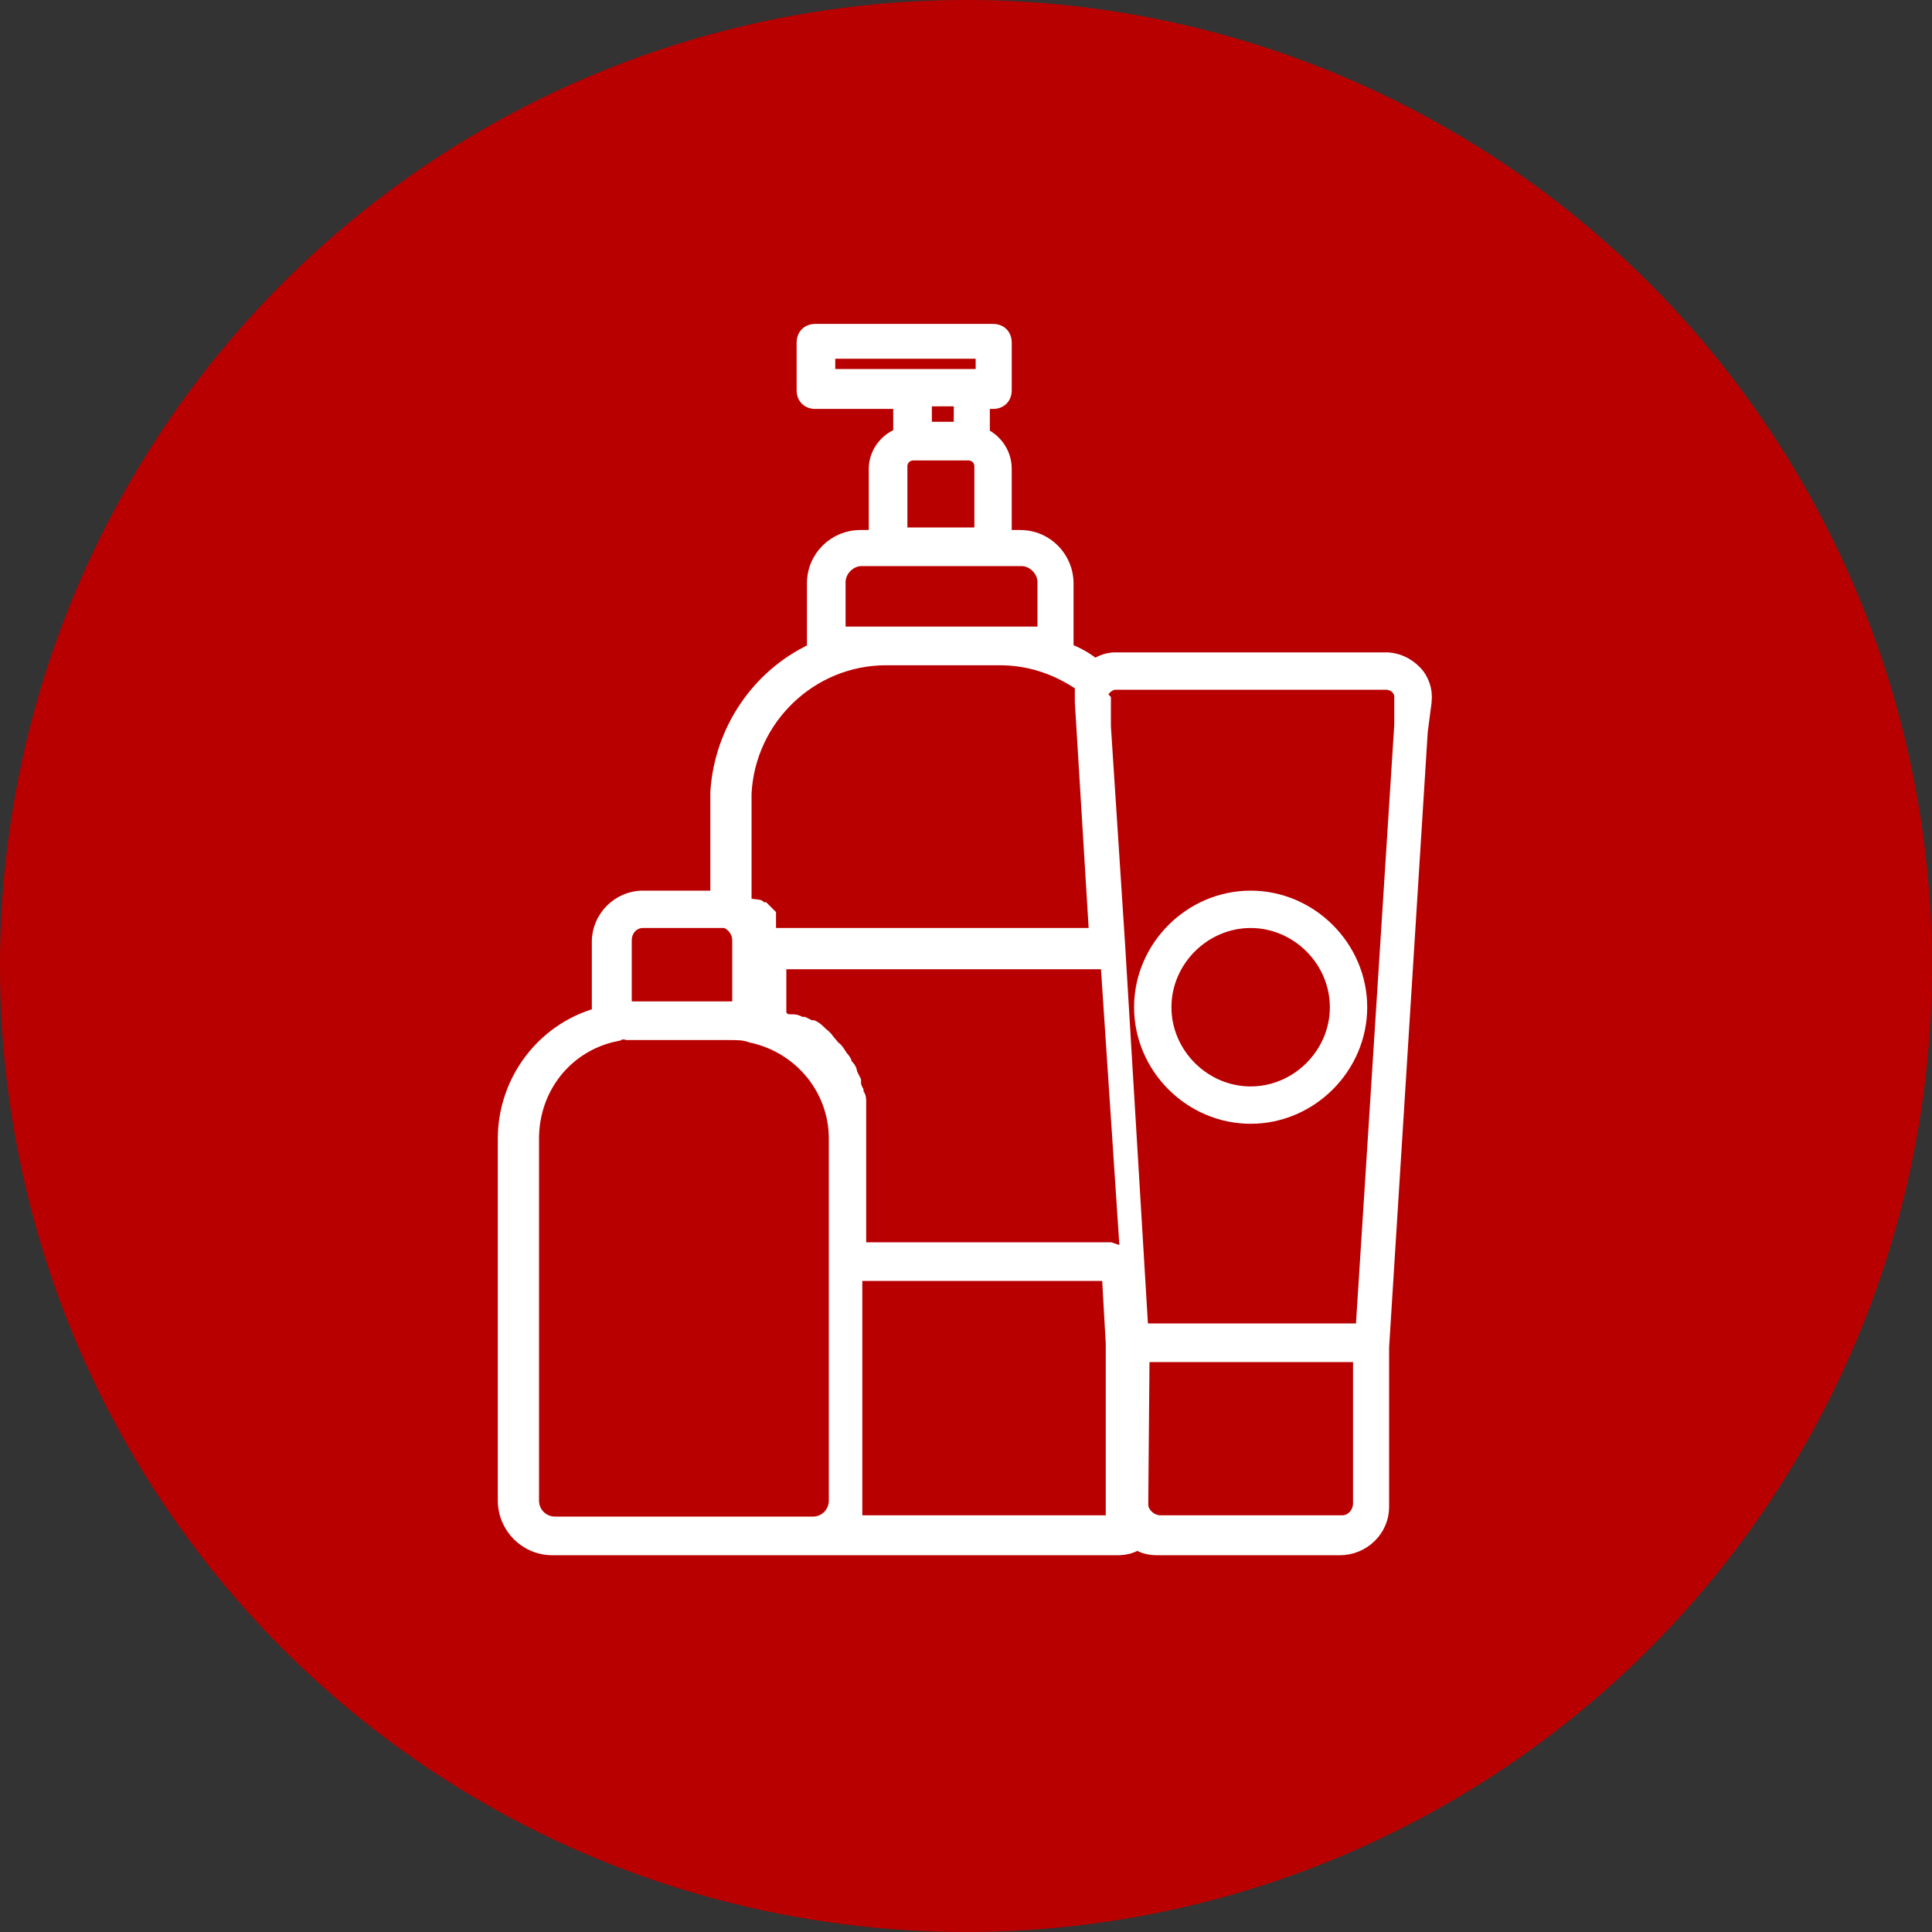
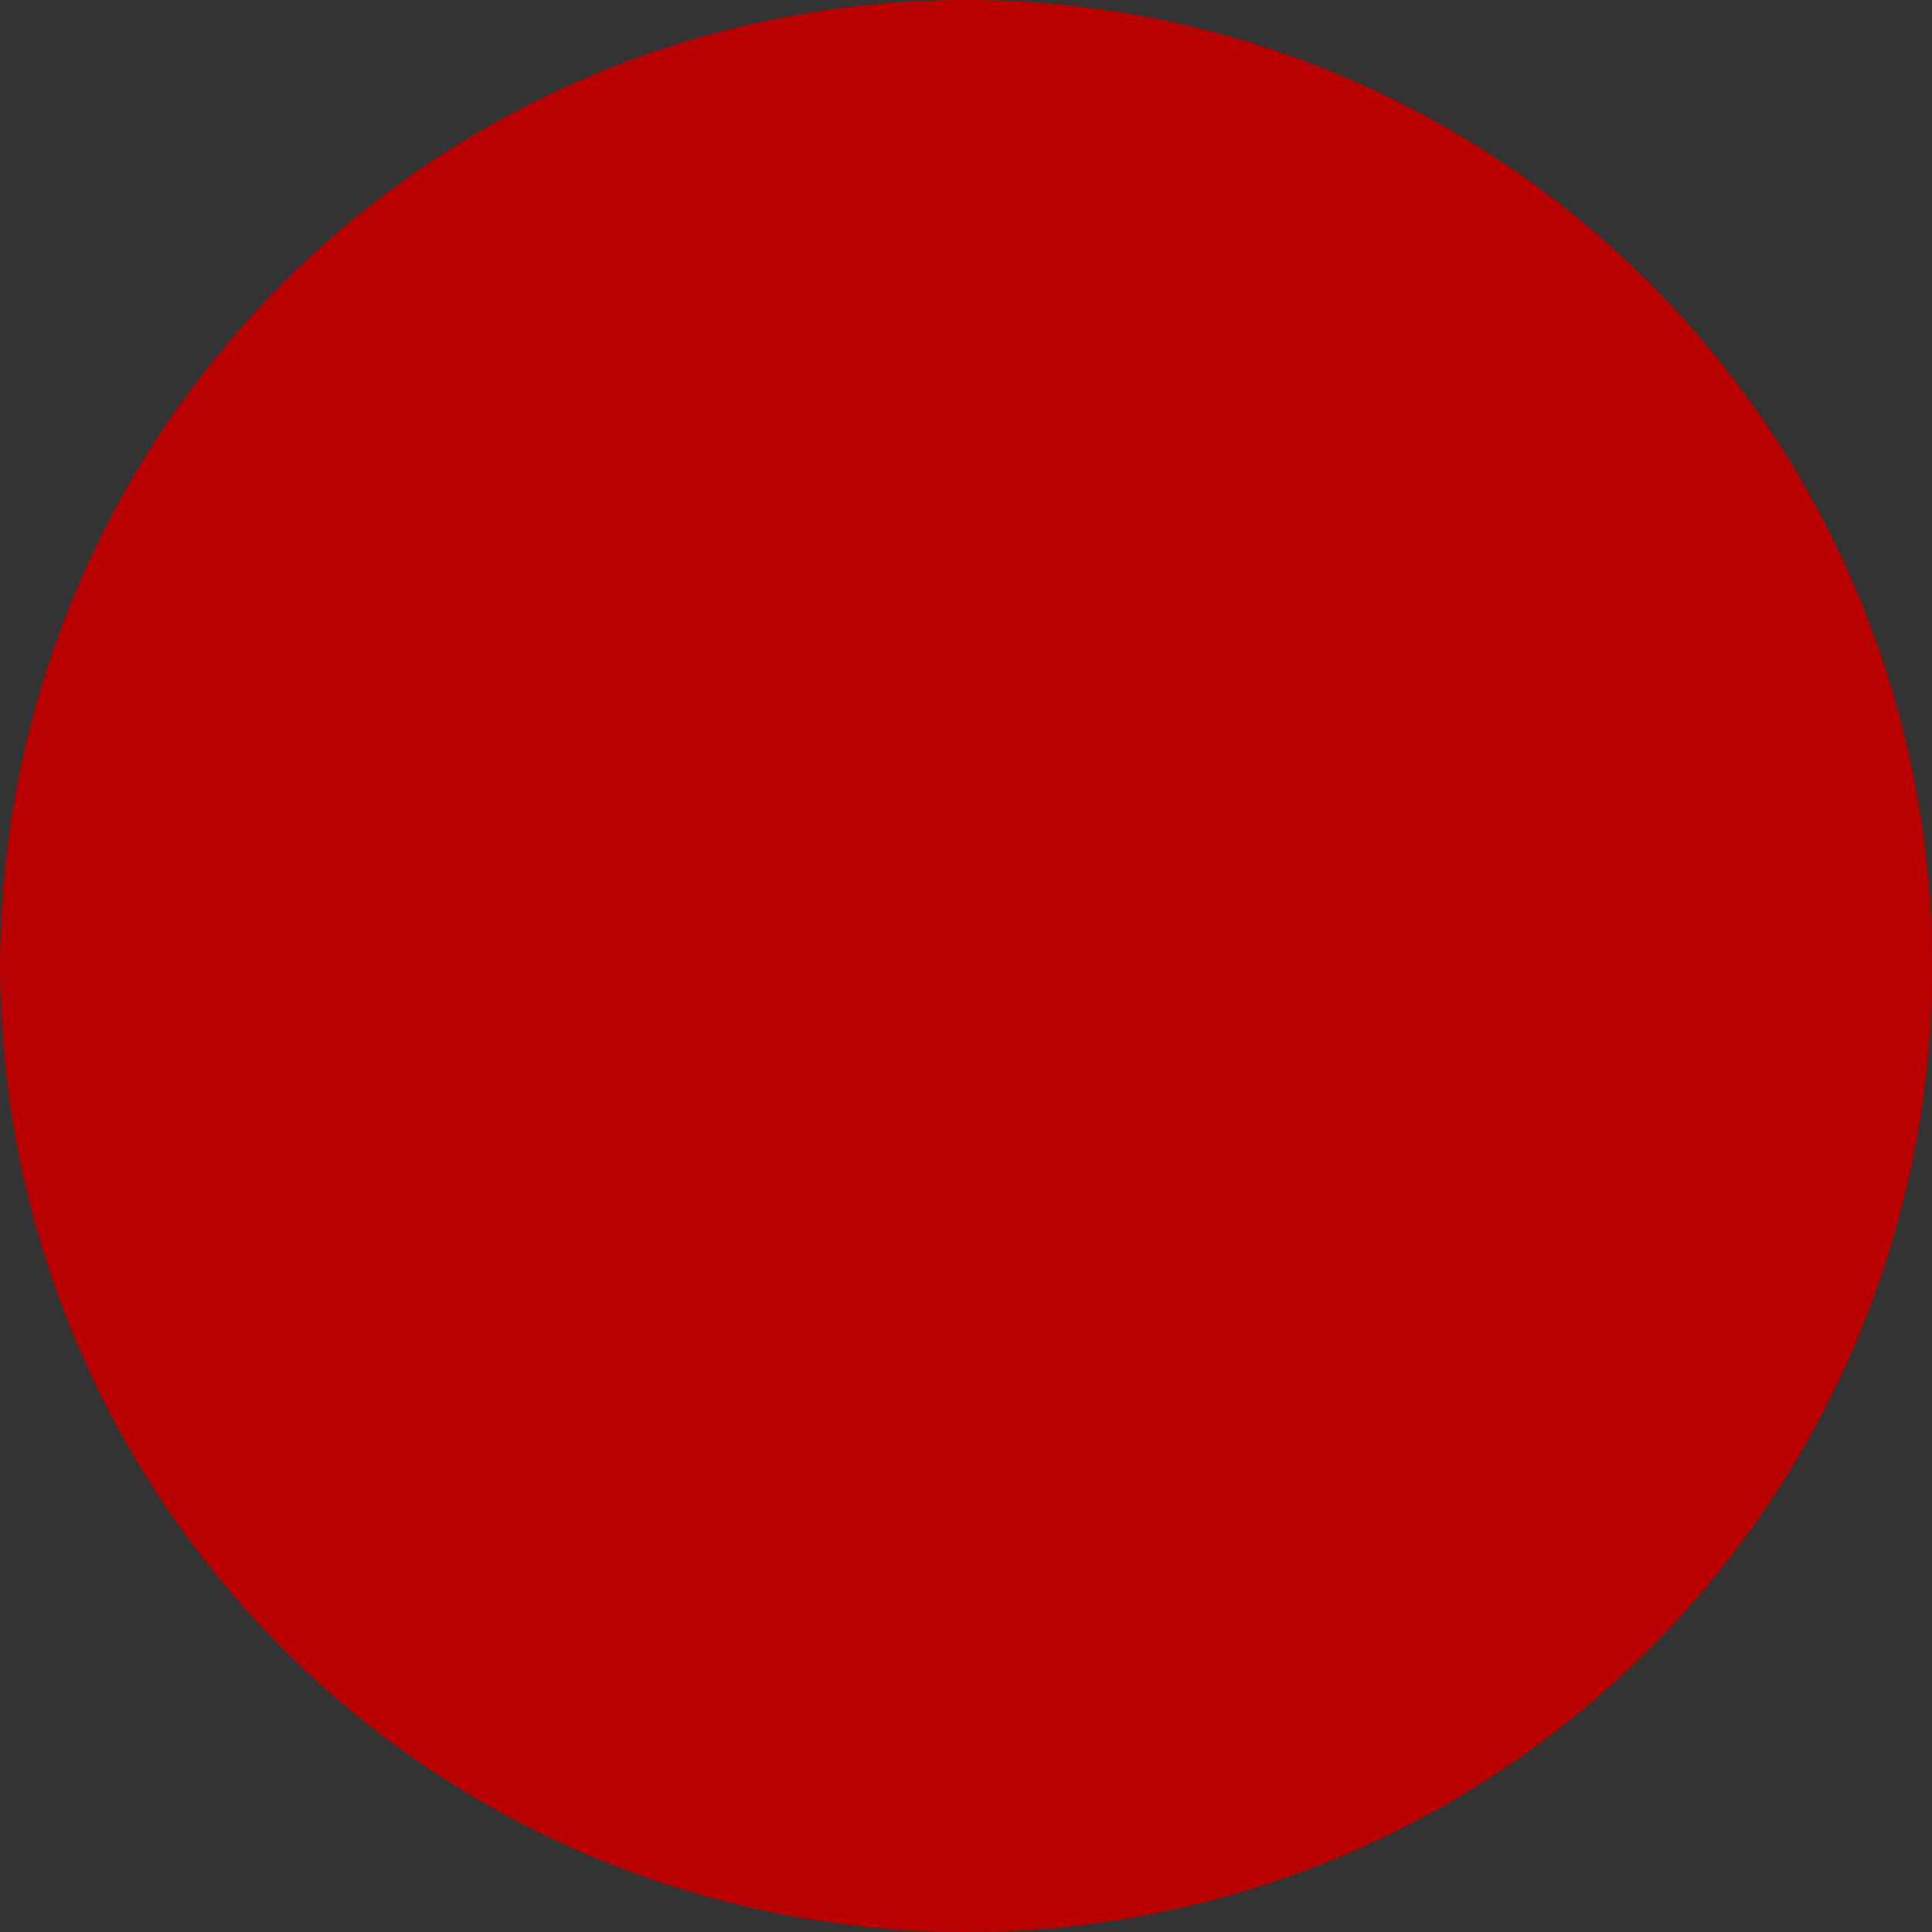
<svg xmlns="http://www.w3.org/2000/svg" viewBox="0 0 150 150" version="1.1" id="Capa_1">
  <rect x="0" y="0" width="150" height="150" fill="#333333" stroke="none" />
  <defs>
    <style>
      .st0 {
        fill: #fff;
        stroke: #fff;
        stroke-miterlimit: 10;
        stroke-width: .9px;
      }

      .st1 {
        fill: #b90000;
      }
    </style>
  </defs>
  <g id="Capa_2">
    <g id="Capa_1-2">
      <circle r="75" cy="75" cx="75" class="st1" />
-       <path d="M110.7,54.4c.1-.8-.2-1.7-.8-2.3-.6-.6-1.4-1-2.3-1h-21c-.6,0-1.1.2-1.6.5-.6-.5-1.3-.9-2.1-1.2v-5.1c0-2-1.6-3.7-3.7-3.7,0,0,0,0,0,0h-1.1v-5.2c0-1.2-.7-2.2-1.7-2.7v-2.4h.7c.6,0,1-.4,1-1v-3.7c0-.6-.4-1-1-1h-13.8c-.6,0-1,.4-1,1v3.7c0,.6.4,1,1,1h6.5v2.4c-1.1.4-1.9,1.5-1.9,2.7v5.2h-1.1c-2,0-3.7,1.6-3.7,3.7,0,0,0,0,0,0v5.1c-4.3,2-7.2,6.3-7.5,11.1v8.1h-5.7c-1.9,0-3.5,1.6-3.5,3.5v5.6c-4.3,1.2-7.3,5.2-7.3,9.7v28.1c0,2.1,1.7,3.8,3.8,3.8h43.8c.6,0,1.1-.1,1.6-.4.5.3,1,.4,1.6.4h14.1c1.9,0,3.4-1.5,3.4-3.3,0,0,0,0,0,0v-12.4l3-47.8.3-2.3ZM77.4,49.1h-12.2v-3.9c0-.9.8-1.7,1.7-1.7h12.4c.9,0,1.7.8,1.7,1.7v3.9h-3.6ZM87,118.1h-20.5c0-.2,0-.2,0-.3q0,0,0-.2c0,0,0,0,0-.2v-18.4h19.5l.3,5.3v12.5c0,.2,0,.5,0,.7h0s.3.6.3.6ZM47.8,80.3c.3,0,.6-.1.9,0h8c.5,0,1.1,0,1.6.2,3.8.8,6.5,4.1,6.5,7.9v28.1c0,.9-.7,1.7-1.7,1.7,0,0,0,0,0,0h-20c-.9,0-1.7-.7-1.7-1.7,0,0,0,0,0,0v-28.1c0-3.9,2.6-7.2,6.4-8ZM48.6,78.2v-5.2c0-.8.6-1.4,1.3-1.4,0,0,0,0,0,0h6c.1,0,.3,0,.4,0,.6.2,1,.8,1,1.4v5.2h-8.1c0,0-.4,0-.7,0ZM58.1,70.2c0,0,0,0-.2,0h0v-8.6c.3-5.8,5.1-10.4,10.9-10.4h8.8c2.3,0,4.4.7,6.3,2h0c0,.2,0,.4,0,.5v.8l1.1,18h-25.2c0-.2,0-.3,0-.4q0,0,0-.2c0,0,0-.2,0-.3s0,0,0-.2,0,0,0-.2,0,0,0-.2l-.3-.3-.2-.2c-.3,0-.3-.2-.4-.2ZM85.8,53.5c.2-.2.5-.4.8-.4h21c.5,0,1,.3,1.1.9,0,0,0,.1,0,.2v2.1c0,0-3,46.9-3,46.9h-17l-.8-13.3-1-16.6h0l-1.1-16.9v-2.1c-.3-.3-.2-.6,0-.8ZM86.2,96.9h-19.4v-9.8c0-.2,0-.4,0-.6,0,0,0-.2,0-.2,0-.2,0-.4,0-.6s0-.2,0-.2c0-.2,0-.4-.2-.6s0,0,0-.2c-.1-.2-.2-.4-.2-.6,0,0,0,0,0-.2l-.3-.6h0c0-.3-.2-.5-.4-.7h0c0-.3-.3-.5-.4-.7h0c-.2-.3-.3-.5-.5-.6h0c0,0-.5-.6-.5-.6h0c-.2-.3-.4-.4-.5-.5h0c-.2-.2-.4-.4-.6-.5s0,0-.2,0l-.6-.3c0,0,0,0-.2,0-.2-.1-.4-.2-.6-.2,0,0-.1,0-.2,0-.2,0-.4,0-.6-.2,0,0-.1,0-.2,0h0v-4.2h25.3l1.5,22.5ZM88.7,105.3h16.8v11.4c0,.8-.6,1.4-1.3,1.4,0,0,0,0,0,0h-14.1c-.7,0-1.4-.6-1.4-1.3h0s.1-11.5.1-11.5ZM71.9,31.1h2.6v2.1h-2.6v-2.1ZM70.9,35.3h4.3c.5,0,.9.4.9.9h0v5.2h-6.1v-5.2c0-.5.4-.9.9-.9h0ZM64.4,29.1v-1.7h11.8v1.7h-11.8Z" class="st0" />
-       <path d="M97.1,86.8c4.7,0,8.6-3.9,8.6-8.6,0-4.7-3.9-8.6-8.6-8.6-4.7,0-8.6,3.9-8.6,8.6h0c0,4.7,3.9,8.6,8.6,8.6ZM90.5,78.2c0-3.6,3-6.6,6.6-6.6s6.6,3,6.6,6.6-3,6.6-6.6,6.6h0c-3.6,0-6.6-3-6.6-6.6Z" class="st0" />
    </g>
  </g>
</svg>